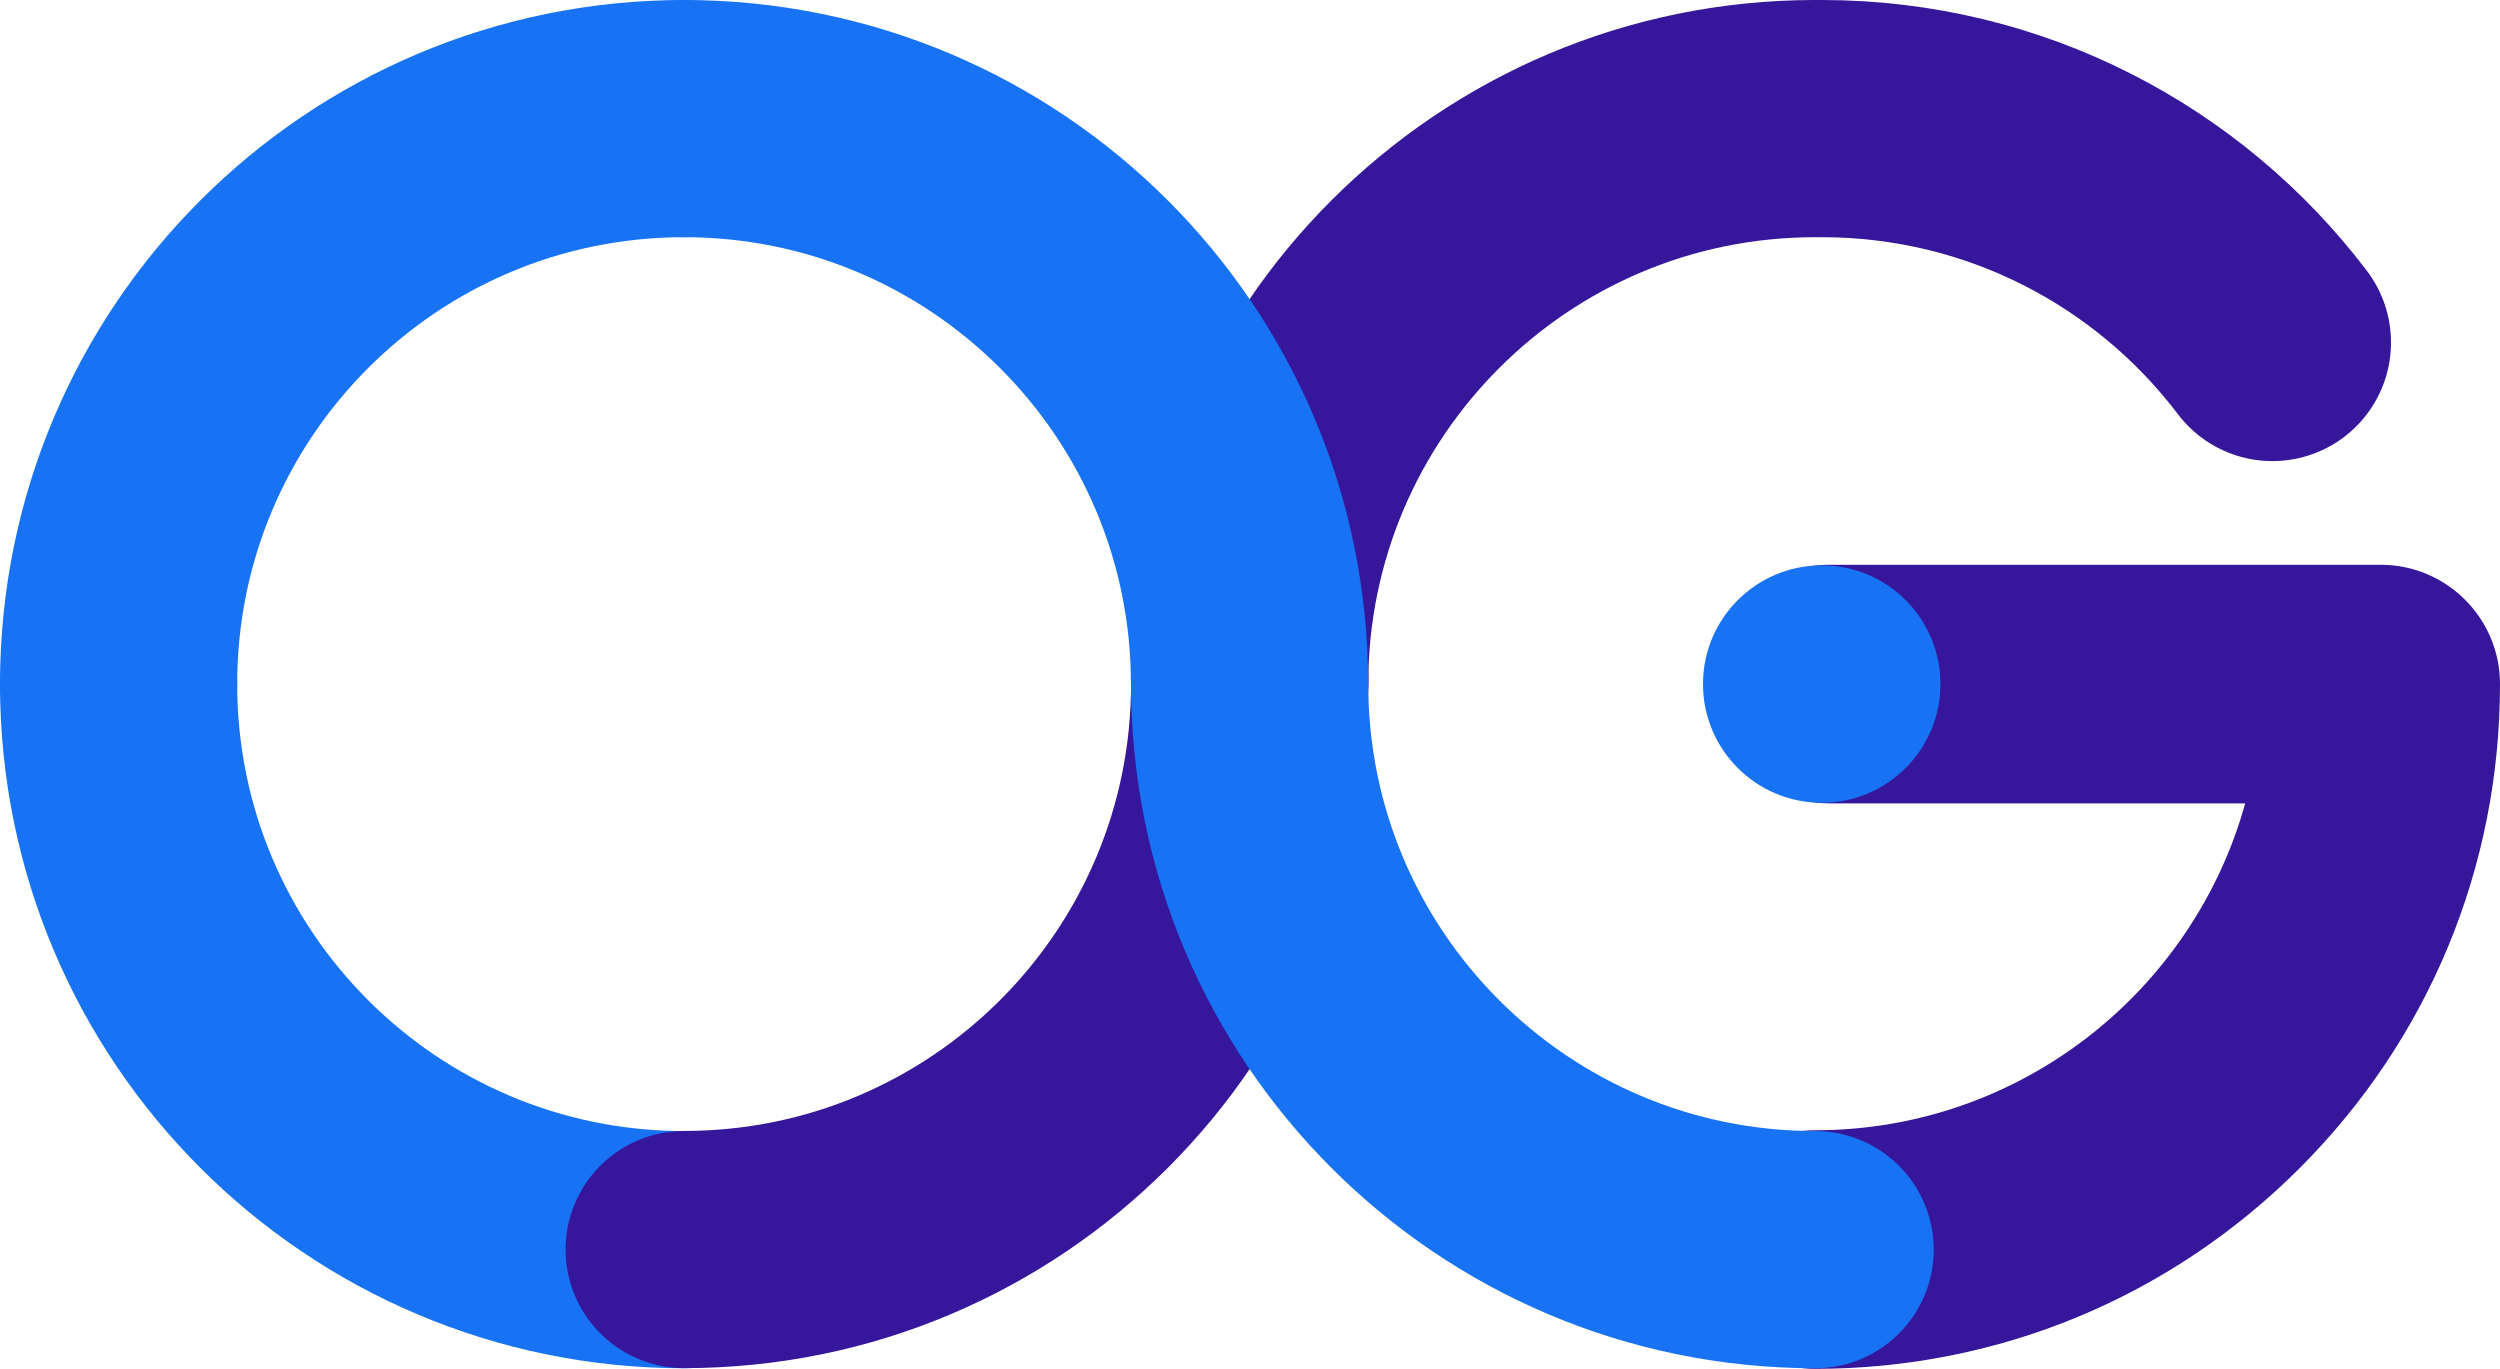
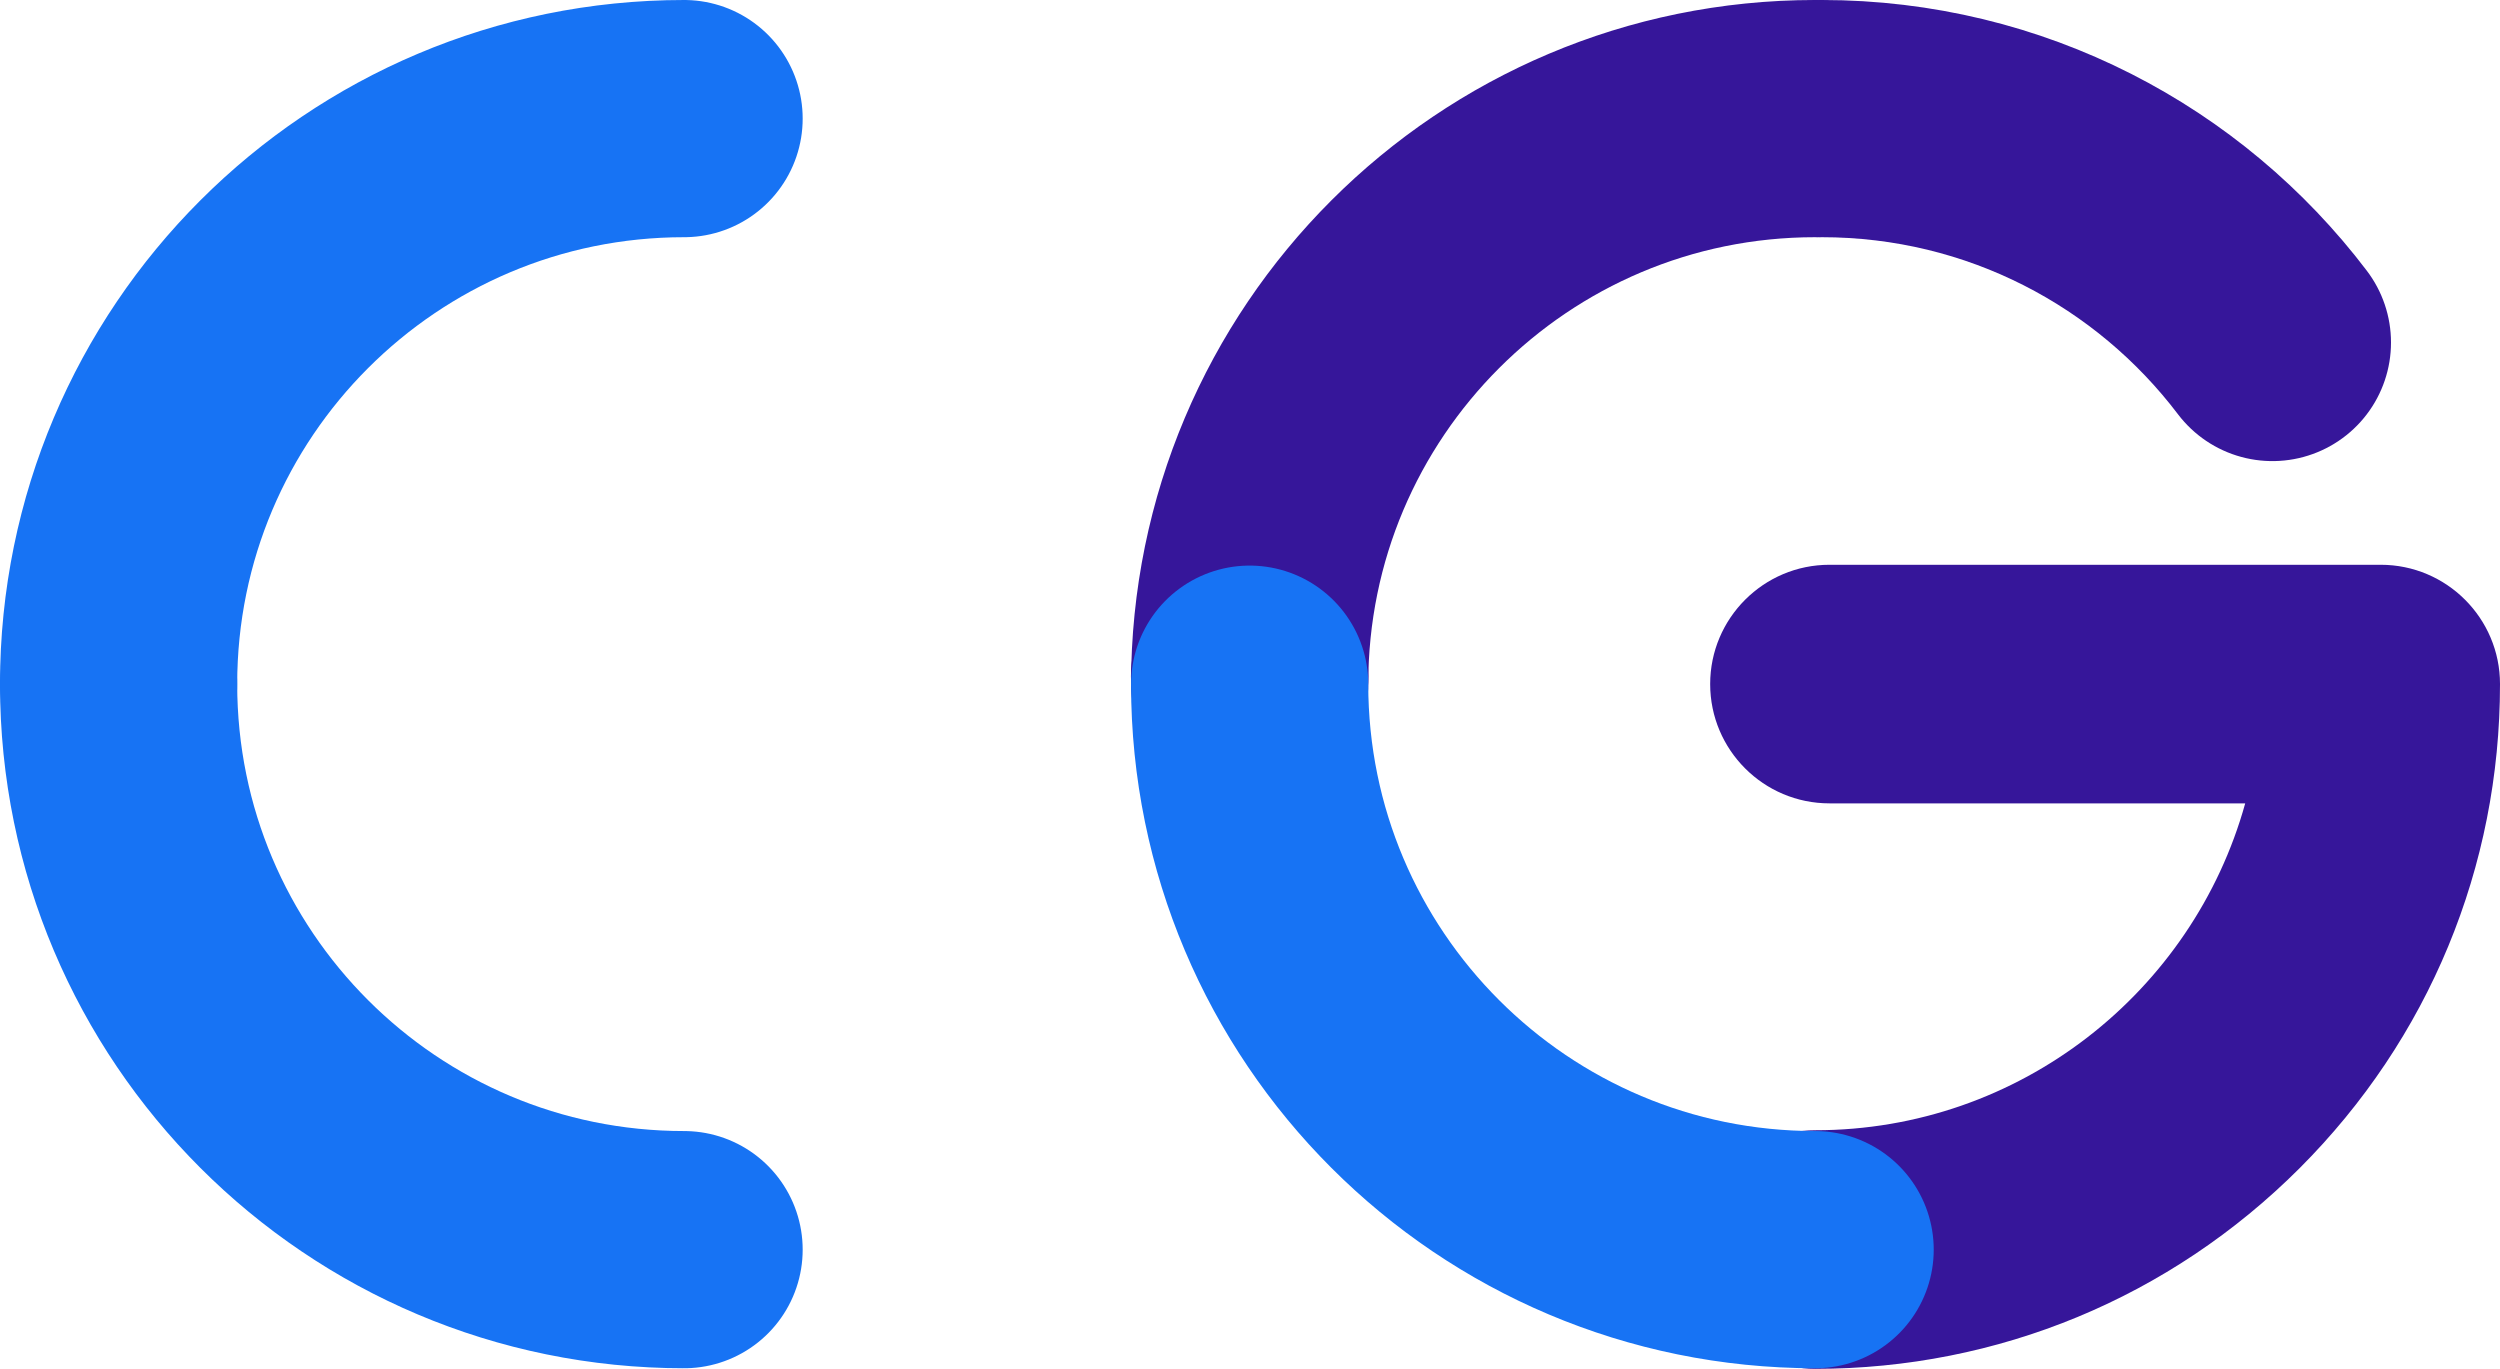
<svg xmlns="http://www.w3.org/2000/svg" id="Layer_2" data-name="Layer 2" viewBox="0 0 216.06 118.31">
  <defs>
    <style>
      .cls-1 {
        stroke: #1773f4;
      }

      .cls-1, .cls-2 {
        stroke-width: 20.5px;
      }

      .cls-1, .cls-2, .cls-3 {
        fill: none;
        stroke-linecap: round;
        stroke-linejoin: round;
      }

      .cls-4 {
        fill: #36169a;
      }

      .cls-4, .cls-5 {
        stroke-width: 0px;
      }

      .cls-2, .cls-3 {
        stroke: #36169a;
      }

      .cls-5 {
        fill: #1773f4;
      }

      .cls-3 {
        stroke-width: 20px;
      }
    </style>
  </defs>
  <g id="Layer_1-2" data-name="Layer 1">
    <path class="cls-4" d="M205.75,48.81h-47.64c-5.69,0-10.31,4.62-10.31,10.31s4.62,10.31,10.31,10.31h35.93c-4.52,16.27-19.47,28.25-37.16,28.25-5.69,0-10.31,4.62-10.31,10.31s4.62,10.31,10.31,10.31c15.81,0,30.67-6.16,41.85-17.33,11.18-11.18,17.33-26.04,17.33-41.85,0-5.69-4.62-10.31-10.31-10.31Z" />
-     <circle class="cls-3" cx="59.12" cy="59.12" r="48.87" />
    <path class="cls-1" d="M10.25,59.12c0-26.99,21.88-48.87,48.87-48.87" />
    <path class="cls-1" d="M59.12,108c-26.99,0-48.87-21.88-48.87-48.87" />
-     <path class="cls-2" d="M108,59.12c0,26.99-21.88,48.87-48.87,48.87" />
    <circle class="cls-4" cx="108" cy="58.45" r="10.26" />
    <path class="cls-2" d="M108,59.12c0-26.99,21.88-48.87,48.87-48.87" />
    <path class="cls-2" d="M157.44,10.25c15.9,0,30.03,7.59,38.95,19.35" />
    <path class="cls-1" d="M156.87,108c-26.99,0-48.87-21.88-48.87-48.87" />
-     <circle class="cls-5" cx="157.44" cy="59.12" r="10.26" />
-     <path class="cls-1" d="M59.12,10.25c26.99,0,48.87,21.88,48.87,48.87" />
  </g>
</svg>